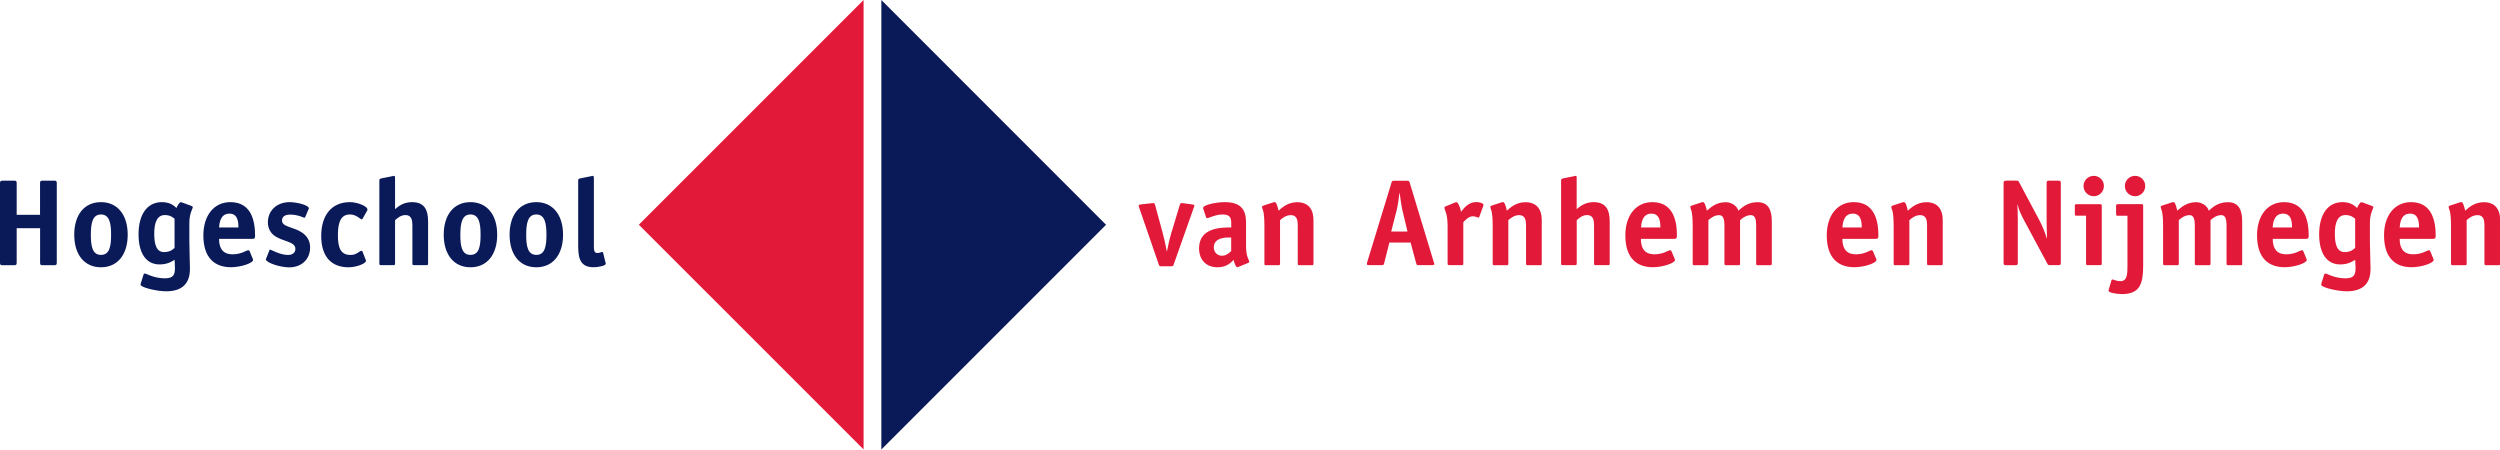
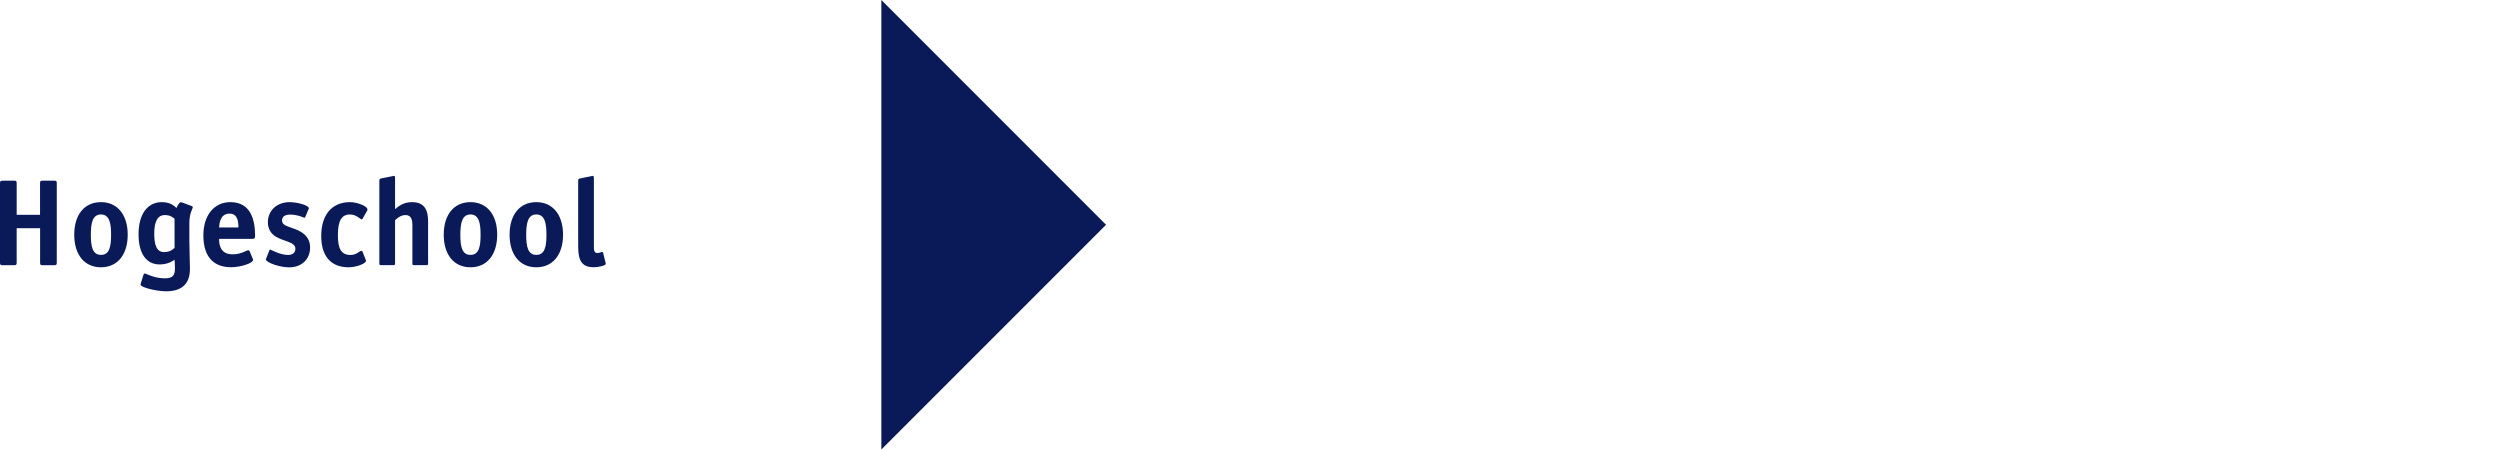
<svg xmlns="http://www.w3.org/2000/svg" id="Layer_1" viewBox="0 0 3852.6 692.7" width="3852.6" height="692.7">
  <style>.st0{fill:#0a1a59}.st1{fill:#e21938}</style>
  <path id="path114" class="st0" d="M1358.2 0v692.7l346.3-346.3L1358.2 0zM606.9 271c-.4 0-2.1.6-2.7.6l-16 3.2c-2.3.6-3.6.6-3.6 3.4v127.7c0 2.1.4 2.7 2.7 2.7h18.8c2.3 0 2.7-.6 2.7-2.7v-66.5c2.5-2.3 8.2-8 16.1-8 9.7 0 10.6 8.8 10.6 16v58.5c0 2.1.4 2.7 2.7 2.7H657c2.3 0 2.7-.6 2.7-2.7v-64.4c0-16.5-4.5-30-24.7-30-13.5 0-21.1 6.6-26.2 10.8V275c0-3.2-.4-4-1.9-4zm306.4 0c-.4 0-2.1.6-2.7.6l-16 3.2c-2.3.6-3.6.6-3.6 3.4v96.9c0 17.5 0 36.7 23.4 36.7 9.1 0 19.2-2.7 19.2-5.3 0-.6-.2-.6-.4-1.5l-3.8-15.6c-.2-.8-.8-1.2-1.5-1.2-1.1 0-3.6 1.7-7.4 1.7-5.3 0-5.3-5.3-5.3-11.4V275c-.1-3.2-.4-4-1.9-4zM4 278.5c-3.2 0-4 .6-4 4v122.2c0 3.4.8 4 4 4h17.7c3.2 0 4-.6 4-4v-53h36.1v53c0 3.4.8 4 4 4h17.7c3.2 0 4-.6 4-4V282.4c0-3.4-.8-4-4-4H65.7c-3.2 0-4 .6-4 4V331h-36v-48.6c0-3.4-.8-4-4-4H4zm351 33c-25.5 0-41.6 20.9-41.6 51.1 0 35 17.5 49.2 42.6 49.2 15 0 34-6.3 34-11.2 0-.8-.2-1.5-.6-2.1l-4.7-11.4c-.4-.8-1.1-1.5-2.1-1.5-2.7 0-10.4 6.3-24.1 6.3-17.9 0-20.9-13.1-20.9-23.8h51.1c3.6 0 4.4-1.1 4.4-4.8 0-22.9-5.7-51.8-38.1-51.8zm184.3 0c-28.1 0-44.3 19.9-44.3 52.1 0 32.1 15.8 48.3 42.2 48.3 11.4 0 26.8-5.5 26.8-10.1 0-.6-.4-1.3-.6-1.9l-4.9-12.5c-.4-.6-.8-.9-1.3-.9-3.4 0-7.2 6.4-16.9 6.4-14.6 0-19.6-9.7-19.6-30.6 0-21.9 5.7-31.8 18.6-31.8 9.9 0 16.1 7.6 18.1 7.6.6 0 1-.6 1.3-.9l7-12.4c.2-.6.6-1.1.6-1.7 0-5.9-16.7-11.6-27-11.6zm-383.7 0c-25.7 0-41.2 19.6-41.2 50.2s15.6 50.2 41.2 50.2 41.2-19.6 41.2-50.2-15.7-50.2-41.2-50.2zm93.8 0c-22.6 0-35.9 19-35.9 49.6 0 28.5 11.2 46.4 32.5 46.4 12.9 0 20.1-5.3 23-7.2 0 1.3.6 5.9.6 12.5 0 10.6-2.3 16.1-15.6 16.1-16.9 0-28.5-7.4-30.8-7.4-1 0-1.7.6-2.1 1.9l-3.6 11.6c-.6 1.7-.8 2.5-.8 3.8 0 4 24.5 10.1 39.3 10.1 26.4 0 36.7-13.7 36.7-34.4 0-10.6-.9-30.2-.9-42.7v-28.3c0-15 5.3-21.9 5.3-24.3 0-.8-.9-1.3-1.7-1.7l-14.8-5.5c-.6-.2-1.3-.4-1.9-.4-2.7 0-6.1 7.2-6.7 8.9-3.6-3.1-9.1-9-22.6-9zm197 0c-20.5 0-33.6 13.7-33.6 31 0 11 5.5 17.7 11.2 21.5 12.5 8.3 31.2 8.3 31.2 19.4 0 6.8-5.3 9.5-11.6 9.5-11.8 0-26.4-8.3-27.2-8.3s-1.1.8-1.5 1.7l-4.2 10.8c-.2.8-1 1.9-1 2.5 0 5.1 21.7 12.4 35.7 12.4 20.1 0 32.5-13.1 32.5-30.6 0-11-5.3-18.2-12.7-23.2-13.5-8.9-30.6-8.2-30.6-18.4 0-6.5 5.3-9.1 12.5-9.1 12.2 0 21.5 5 22 5 .2 0 1.1-.8 1.5-1.7l4.4-10.5c.4-.8 1-1.9 1-2.5.1-4.6-18-9.5-29.6-9.5zm278.6 0c-25.6 0-41.2 19.6-41.2 50.2s15.6 50.2 41.2 50.2c25.7 0 41.2-19.6 41.2-50.2.1-30.6-15.7-50.2-41.2-50.2zm101.5 0c-25.7 0-41.2 19.6-41.2 50.2s15.6 50.2 41.2 50.2 41.2-19.6 41.2-50.2-15.8-50.2-41.2-50.2zm-472.8 17.7c13.1 0 13.7 13.5 13.7 21.3h-29.8c.5-5.4 1.3-21.3 16.1-21.3zm-198.1 1.3c13.1 0 15.6 13.5 15.6 31.2 0 17.9-2.3 31.1-15.6 31.1S140 379.3 140 361.7c0-17.7 2.5-31.2 15.6-31.2zm569.4 0c13.1 0 15.6 13.5 15.6 31.2 0 17.9-2.3 31.1-15.6 31.1s-15.6-13.5-15.6-31.1c.1-17.7 2.5-31.2 15.6-31.2zm101.5 0c13.1 0 15.6 13.5 15.6 31.2 0 17.9-2.3 31.1-15.6 31.1s-15.6-13.5-15.6-31.1c0-17.7 2.5-31.2 15.6-31.2zm-572.5.9c8.6 0 12.5 3.8 15 5.7V382c-1.9 1.7-6.4 6.5-16.1 6.5-11.4 0-15.2-10.8-15.2-28.1-.1-18.3 4.9-29 16.3-29z" />
-   <path id="path154" class="st1" d="M1330.8 0L984.5 346.3l346.3 346.3V0zm1097.1 271c-.4 0-2.1.6-2.6.6l-16 3.2c-2.3.6-3.6.6-3.6 3.4v127.7c0 2.1.4 2.7 2.6 2.7h18.8c2.3 0 2.7-.6 2.7-2.7v-66.5c2.5-2.3 8.1-8 16.1-8 9.7 0 10.6 8.8 10.6 16v58.5c0 2.1.4 2.7 2.6 2.7h18.8c2.3 0 2.7-.6 2.7-2.7v-64.4c0-16.5-4.6-30-24.7-30-13.5 0-21.1 6.6-26.2 10.8V275c.2-3.2-.2-4-1.8-4zm798.7 0c-8.7 0-15.8 6.9-15.8 15.6s7.1 15.8 15.8 15.8c8.6 0 15.6-7 15.6-15.8s-7-15.6-15.6-15.6zm63.7 0c-8.7 0-15.8 6.9-15.8 15.6s7 15.8 15.8 15.8c8.6 0 15.6-7 15.6-15.8 0-8.7-7.1-15.6-15.6-15.6zm-1141.7 7.5c-3.2 0-3.4.4-4.2 2.8L2107 403.7c-.2.8-.7 2.3-.7 3.2.2 1.3 1.3 1.7 3.8 1.7h19.2c2.8 0 3.2-.6 4-4l7.8-30.8h32.7l8.3 30.8c1 3.4 1.3 4 3.2 4h21.3c1.9 0 3.8-.4 3.8-1.5 0-.8-.6-2.3-.8-3l-37.2-122.6c-.7-2.3-1.1-3-4-3h-19.8zm943 0c-3.2 0-4 .6-4 4v122.2c0 3.4.8 4 4 4h13.9c3.2 0 4-.6 4-4v-68.4c0-8.8-.6-18.4-.6-20.9h.4c1.9 8.5 5.1 15.2 10.8 25.8l34.8 64.8c1.1 2.3 1.7 2.6 4.4 2.6h12.5c3.4 0 4-.6 4-4V282.4c0-3.4-.8-4-4-4h-13.9c-3.2 0-4 .6-4 4v60.2c0 5.3.6 18.6.6 24.7h-.4c-2.3-7.8-5.9-17.5-11.2-27.6l-31.4-58.9c-1.1-2.1-1.5-2.5-4.4-2.5h-15.5zm-935 19h.4c1 8 2.5 19.2 4.2 26.6l7.8 32.7h-25.1l8.4-32.7c1.8-7.7 3.5-18.7 4.3-26.6zm389.7 14c-25.5 0-41.6 20.9-41.6 51.1 0 35 17.5 49.2 42.5 49.2 15 0 34-6.3 34-11.2 0-.8-.2-1.5-.6-2.1l-4.8-11.4c-.4-.8-1.1-1.5-2.1-1.5-2.7 0-10.5 6.3-24.1 6.3-17.9 0-20.9-13.1-20.9-23.8h51.1c3.6 0 4.4-1.1 4.4-4.8.1-22.9-5.6-51.8-37.9-51.8zm310.4 0c-25.5 0-41.6 20.9-41.6 51.1 0 35 17.5 49.2 42.6 49.2 15 0 34-6.3 34-11.2 0-.8-.2-1.5-.6-2.1l-4.8-11.4c-.4-.8-1.1-1.5-2.1-1.5-2.7 0-10.4 6.3-24.1 6.3-17.9 0-20.9-13.1-20.9-23.8h51.1c3.6 0 4.4-1.1 4.4-4.8 0-22.9-5.7-51.8-38-51.8zm663.1 0c-25.5 0-41.6 20.9-41.6 51.1 0 35 17.5 49.2 42.6 49.2 15 0 34-6.3 34-11.2 0-.8-.2-1.5-.6-2.1l-4.7-11.4c-.4-.8-1.1-1.5-2.1-1.5-2.7 0-10.4 6.3-24.1 6.3-17.9 0-20.9-13.1-20.9-23.8h51.1c3.6 0 4.3-1.1 4.3-4.8 0-22.9-5.7-51.8-38-51.8zm195.7 0c-25.5 0-41.6 20.9-41.6 51.1 0 35 17.5 49.2 42.5 49.2 15 0 34-6.3 34-11.2 0-.8-.2-1.5-.6-2.1l-4.7-11.4c-.4-.8-1.1-1.5-2.1-1.5-2.6 0-10.4 6.3-24.1 6.3-17.9 0-20.9-13.1-20.9-23.8h51.1c3.6 0 4.4-1.1 4.4-4.8 0-22.9-5.8-51.8-38-51.8zm-1828 0c-14.7 0-33.5 4.6-33.5 8.9 0 .8.2 1.5.6 2.3l3.8 11.6c.2.7 1 1.9 1.9 1.9 2.5 0 12.9-5.7 23.6-5.7 12 0 13.5 5.5 13.5 14.1v5.9c-15 0-49.6 0-49.6 32.1 0 17.9 11 29.3 28.5 29.3 14.3 0 20.9-7.6 24.7-11.4 1 4.7 3.8 11.4 5.5 11.4.8 0 1.7-.6 2.5-.8l14.4-5.9c1-.4 1.7-.9 1.7-1.7 0-3.8-4.9-6.3-4.9-24.7v-36.7c-.1-19.8-9-30.6-32.7-30.6zm76.7 0c-.8 0-1.7.2-2.8.6l-14.4 4.7c-1.3.4-2.1 1.1-2.1 2.1 0 4.4 3.6 2.9 3.6 29.7V406c0 2.1.4 2.7 2.7 2.7h18.8c2.3 0 2.6-.6 2.6-2.7v-66.7c2.5-2.3 8.7-7.8 16.7-7.8 9.7 0 10.6 8.8 10.6 16V406c0 2.1.4 2.7 2.7 2.7h18.8c2.3 0 2.7-.6 2.7-2.7v-66.7c0-23-14.3-27.7-24.7-27.7-15 0-23.5 8.2-29.1 13.1-2.1-9-3.6-13.2-6.1-13.2zm280.3 0c-.8 0-1.7.6-2.5.7l-14.4 5.9c-1 .4-1.7.9-1.7 1.7 0 4.4 4.9 7.8 4.9 28.7v57.4c0 2.1.4 2.7 2.7 2.7h18.8c2.3 0 2.7-.6 2.7-2.7v-63.5c2.5-2.7 8.5-9.1 14.4-9.1 4.4 0 7.8 2.1 8.9 2.1.8 0 1.3-1.1 1.5-1.7l5.9-16c.2-.4.4-1.1.4-1.9 0-2.5-5.5-4.4-11-4.4-12.9 0-19.9 10.6-23.6 15-.9-6.3-4.7-14.9-7-14.9zm71.6 0c-.8 0-1.7.2-2.9.6l-14.4 4.7c-1.3.4-2.1 1.1-2.1 2.1 0 4.4 3.6 2.9 3.6 29.7V406c0 2.1.4 2.7 2.7 2.7h18.8c2.3 0 2.6-.6 2.6-2.7v-66.7c2.5-2.3 8.8-7.8 16.7-7.8 9.7 0 10.6 8.8 10.6 16V406c0 2.1.4 2.7 2.7 2.7h18.8c2.3 0 2.7-.6 2.7-2.7v-66.7c0-23-14.3-27.7-24.7-27.7-15 0-23.6 8.2-29.1 13.1-2-9-3.6-13.2-6-13.2zm308.1 0c-.8 0-1.7.2-2.8.6l-14.4 4.7c-1.3.4-2.1 1.1-2.1 2.1 0 4.4 3.6 2.9 3.6 29.7V406c0 2.1.4 2.7 2.7 2.7h18.8c2.3 0 2.7-.6 2.7-2.7v-66.7c2.5-2.3 8.7-7.8 16.7-7.8 7.2 0 8 8.8 8 16V406c0 2.1.4 2.7 2.7 2.7h18.8c2.3 0 2.6-.6 2.6-2.7v-66.7c2.5-2.3 8.8-7.8 16.8-7.8 7.2 0 8 8.8 8 16V406c0 2.1.4 2.7 2.6 2.7h18.8c2.3 0 2.7-.6 2.7-2.7v-64.4c0-16.5-4.2-30-22-30-15.6 0-23.7 8.2-29.5 13.1-2.3-8-11.2-13.1-19.4-13.1-15 0-23.4 8.2-29.1 13.1-2.2-9-3.7-13.2-6.2-13.2zm309.8 0c-.8 0-1.7.2-2.9.6l-14.4 4.7c-1.3.4-2.1 1.1-2.1 2.1 0 4.4 3.6 2.9 3.6 29.7V406c0 2.1.4 2.7 2.7 2.7h18.8c2.3 0 2.7-.6 2.7-2.7v-66.7c2.5-2.3 8.7-7.8 16.7-7.8 9.7 0 10.6 8.8 10.6 16V406c0 2.1.4 2.7 2.7 2.7h18.8c2.3 0 2.6-.6 2.6-2.7v-66.7c0-23-14.3-27.7-24.7-27.7-15 0-23.5 8.2-29.1 13.1-2-9-3.5-13.2-6-13.2zm415.2 0c-.8 0-1.7.2-2.9.6l-14.4 4.7c-1.3.4-2.1 1.1-2.1 2.1 0 4.4 3.6 2.9 3.6 29.7V406c0 2.1.4 2.7 2.7 2.7h18.8c2.3 0 2.7-.6 2.7-2.7v-66.7c2.5-2.3 8.7-7.8 16.7-7.8 7.2 0 8 8.8 8 16V406c0 2.1.4 2.7 2.7 2.7h18.8c2.3 0 2.7-.6 2.7-2.7v-66.7c2.5-2.3 8.7-7.8 16.7-7.8 7.2 0 8 8.8 8 16V406c0 2.1.4 2.7 2.7 2.7h18.8c2.3 0 2.6-.6 2.6-2.7v-64.4c0-16.5-4.2-30-22-30-15.6 0-23.8 8.2-29.5 13.1-2.3-8-11.2-13.1-19.4-13.1-15 0-23.4 8.2-29.1 13.1-2.1-9-3.7-13.2-6.1-13.2zm260.6 0c-22.6 0-35.9 19-35.9 49.6 0 28.5 11.2 46.4 32.5 46.4 12.9 0 20.1-5.3 23-7.2 0 1.3.6 5.9.6 12.5 0 10.6-2.3 16.1-15.6 16.1-16.9 0-28.5-7.4-30.8-7.4-1 0-1.7.6-2.1 1.9l-3.6 11.6c-.6 1.7-.8 2.5-.8 3.8 0 4 24.5 10.1 39.3 10.1 26.4 0 36.7-13.7 36.7-34.4 0-10.6-1-30.2-1-42.7v-28.3c0-15 5.3-21.9 5.3-24.3 0-.8-.9-1.3-1.7-1.7l-14.8-5.5c-.6-.2-1.3-.4-1.9-.4-2.6 0-6.1 7.2-6.6 8.9-3.6-3.1-9.1-9-22.6-9zm183 0c-.8 0-1.7.2-2.8.6l-14.4 4.7c-1.3.4-2.1 1.1-2.1 2.1 0 4.4 3.6 2.9 3.6 29.7V406c0 2.1.4 2.7 2.7 2.7h18.8c2.3 0 2.6-.6 2.6-2.7v-66.7c2.5-2.3 8.8-7.8 16.8-7.8 9.7 0 10.6 8.8 10.6 16V406c0 2.1.4 2.7 2.7 2.7h18.8c2.3 0 2.7-.6 2.7-2.7v-66.7c0-23-14.2-27.7-24.7-27.7-15 0-23.6 8.2-29.1 13.1-2.2-9-3.7-13.2-6.2-13.2zM1777.7 313c-.4 0-2.5.2-3 .2l-15.8 1.7c-2.9.4-4.2.6-4.2 2.1.2 1.3.8 2.9.9 3.2l30.2 87.6c.8 2.1 1 2.5 3.6 2.5h15.6c2.7 0 2.9-.4 3.6-2.5l31-87.6c.2-.4.8-1.9 1-3.2 0-1.5-1.3-1.7-4.2-2.1l-12.9-1.7c-.6 0-2.7-.2-3-.2-1.5 0-2.1 1.7-2.7 3.8l-12.9 42.8c-2.3 7.4-5.3 20.7-6.5 27.5h-.4c-1.1-7-4-19.9-6.1-27.5l-11.6-42.8c-.5-1.9-1.1-3.8-2.6-3.8zm1486 1.7c-2.3 0-2.7.6-2.7 2.7v12.4c0 2.1.4 2.7 2.7 2.7h14.8v76.9c0 13.5-.4 23.9-11 23.9-5.9 0-10.8-2.7-12.1-2.7-.6 0-1.4.6-1.5 1.2l-4.2 14.2c-.2.6-.4 1.3-.4 1.9 0 3 11.4 5.3 20.9 5.3 27.7 0 32.5-16.5 32.5-43.5v-92.4c0-2.1-.4-2.7-2.7-2.7h-36.3zm-63.6 0c-2.3 0-2.7.6-2.7 2.7v12.4c0 2.1.4 2.6 2.7 2.6h14.6v73.5c0 2.1.4 2.7 2.7 2.7h18.8c2.3 0 2.7-.6 2.7-2.7v-88.5c0-2.1-.4-2.7-2.7-2.7h-36.1zM2545 329.2c13.1 0 13.7 13.5 13.7 21.3h-29.8c.5-5.4 1.3-21.3 16.1-21.3zm310.3 0c13.1 0 13.7 13.5 13.7 21.3h-29.8c.6-5.4 1.3-21.3 16.1-21.3zm663.1 0c13.1 0 13.7 13.5 13.7 21.3h-29.9c.6-5.4 1.4-21.3 16.2-21.3zm195.7 0c13.1 0 13.7 13.5 13.7 21.3H3698c.5-5.4 1.3-21.3 16.1-21.3zm-99.7 2.2c8.5 0 12.5 3.8 15 5.7V382c-1.9 1.7-6.5 6.5-16.1 6.5-11.4 0-15.2-10.8-15.2-28.1-.1-18.3 4.9-29 16.3-29zM1897.3 366v20.9c-2.3 2.3-7.2 7.2-14.2 7.2-7.2 0-12.6-5.5-12.6-12.9.1-16.7 22.1-15.2 26.8-15.2z" />
</svg>